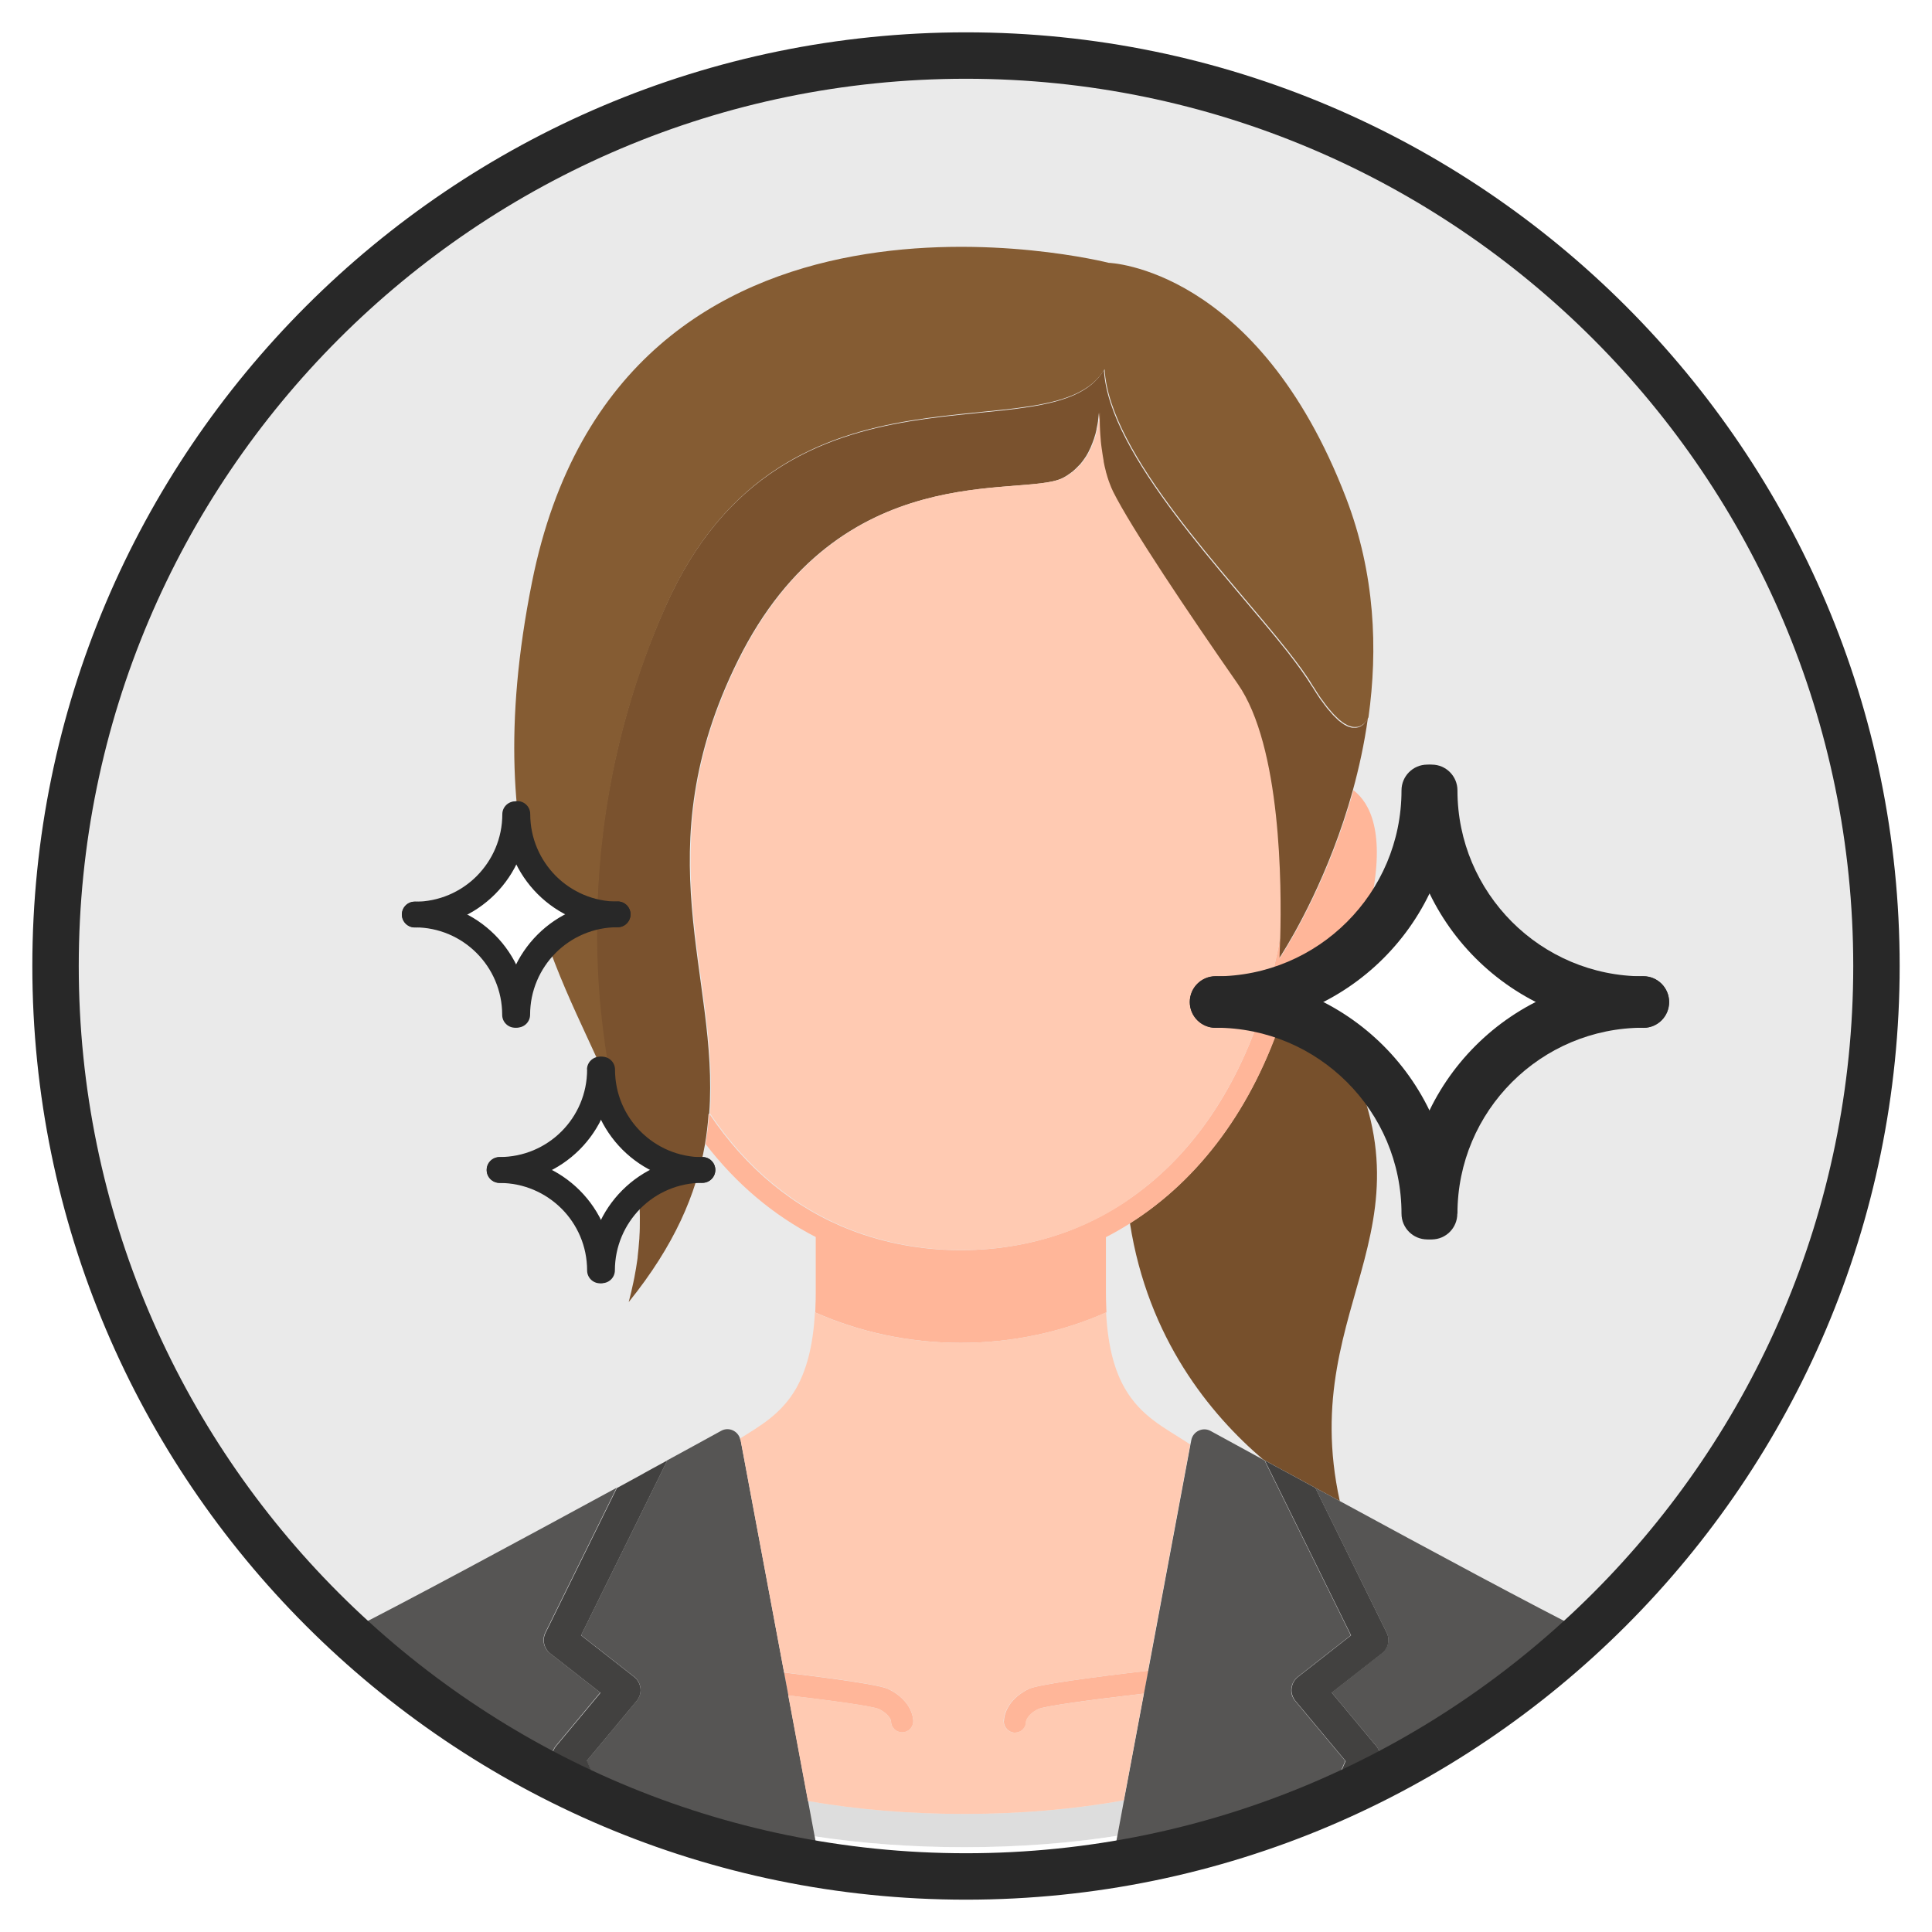
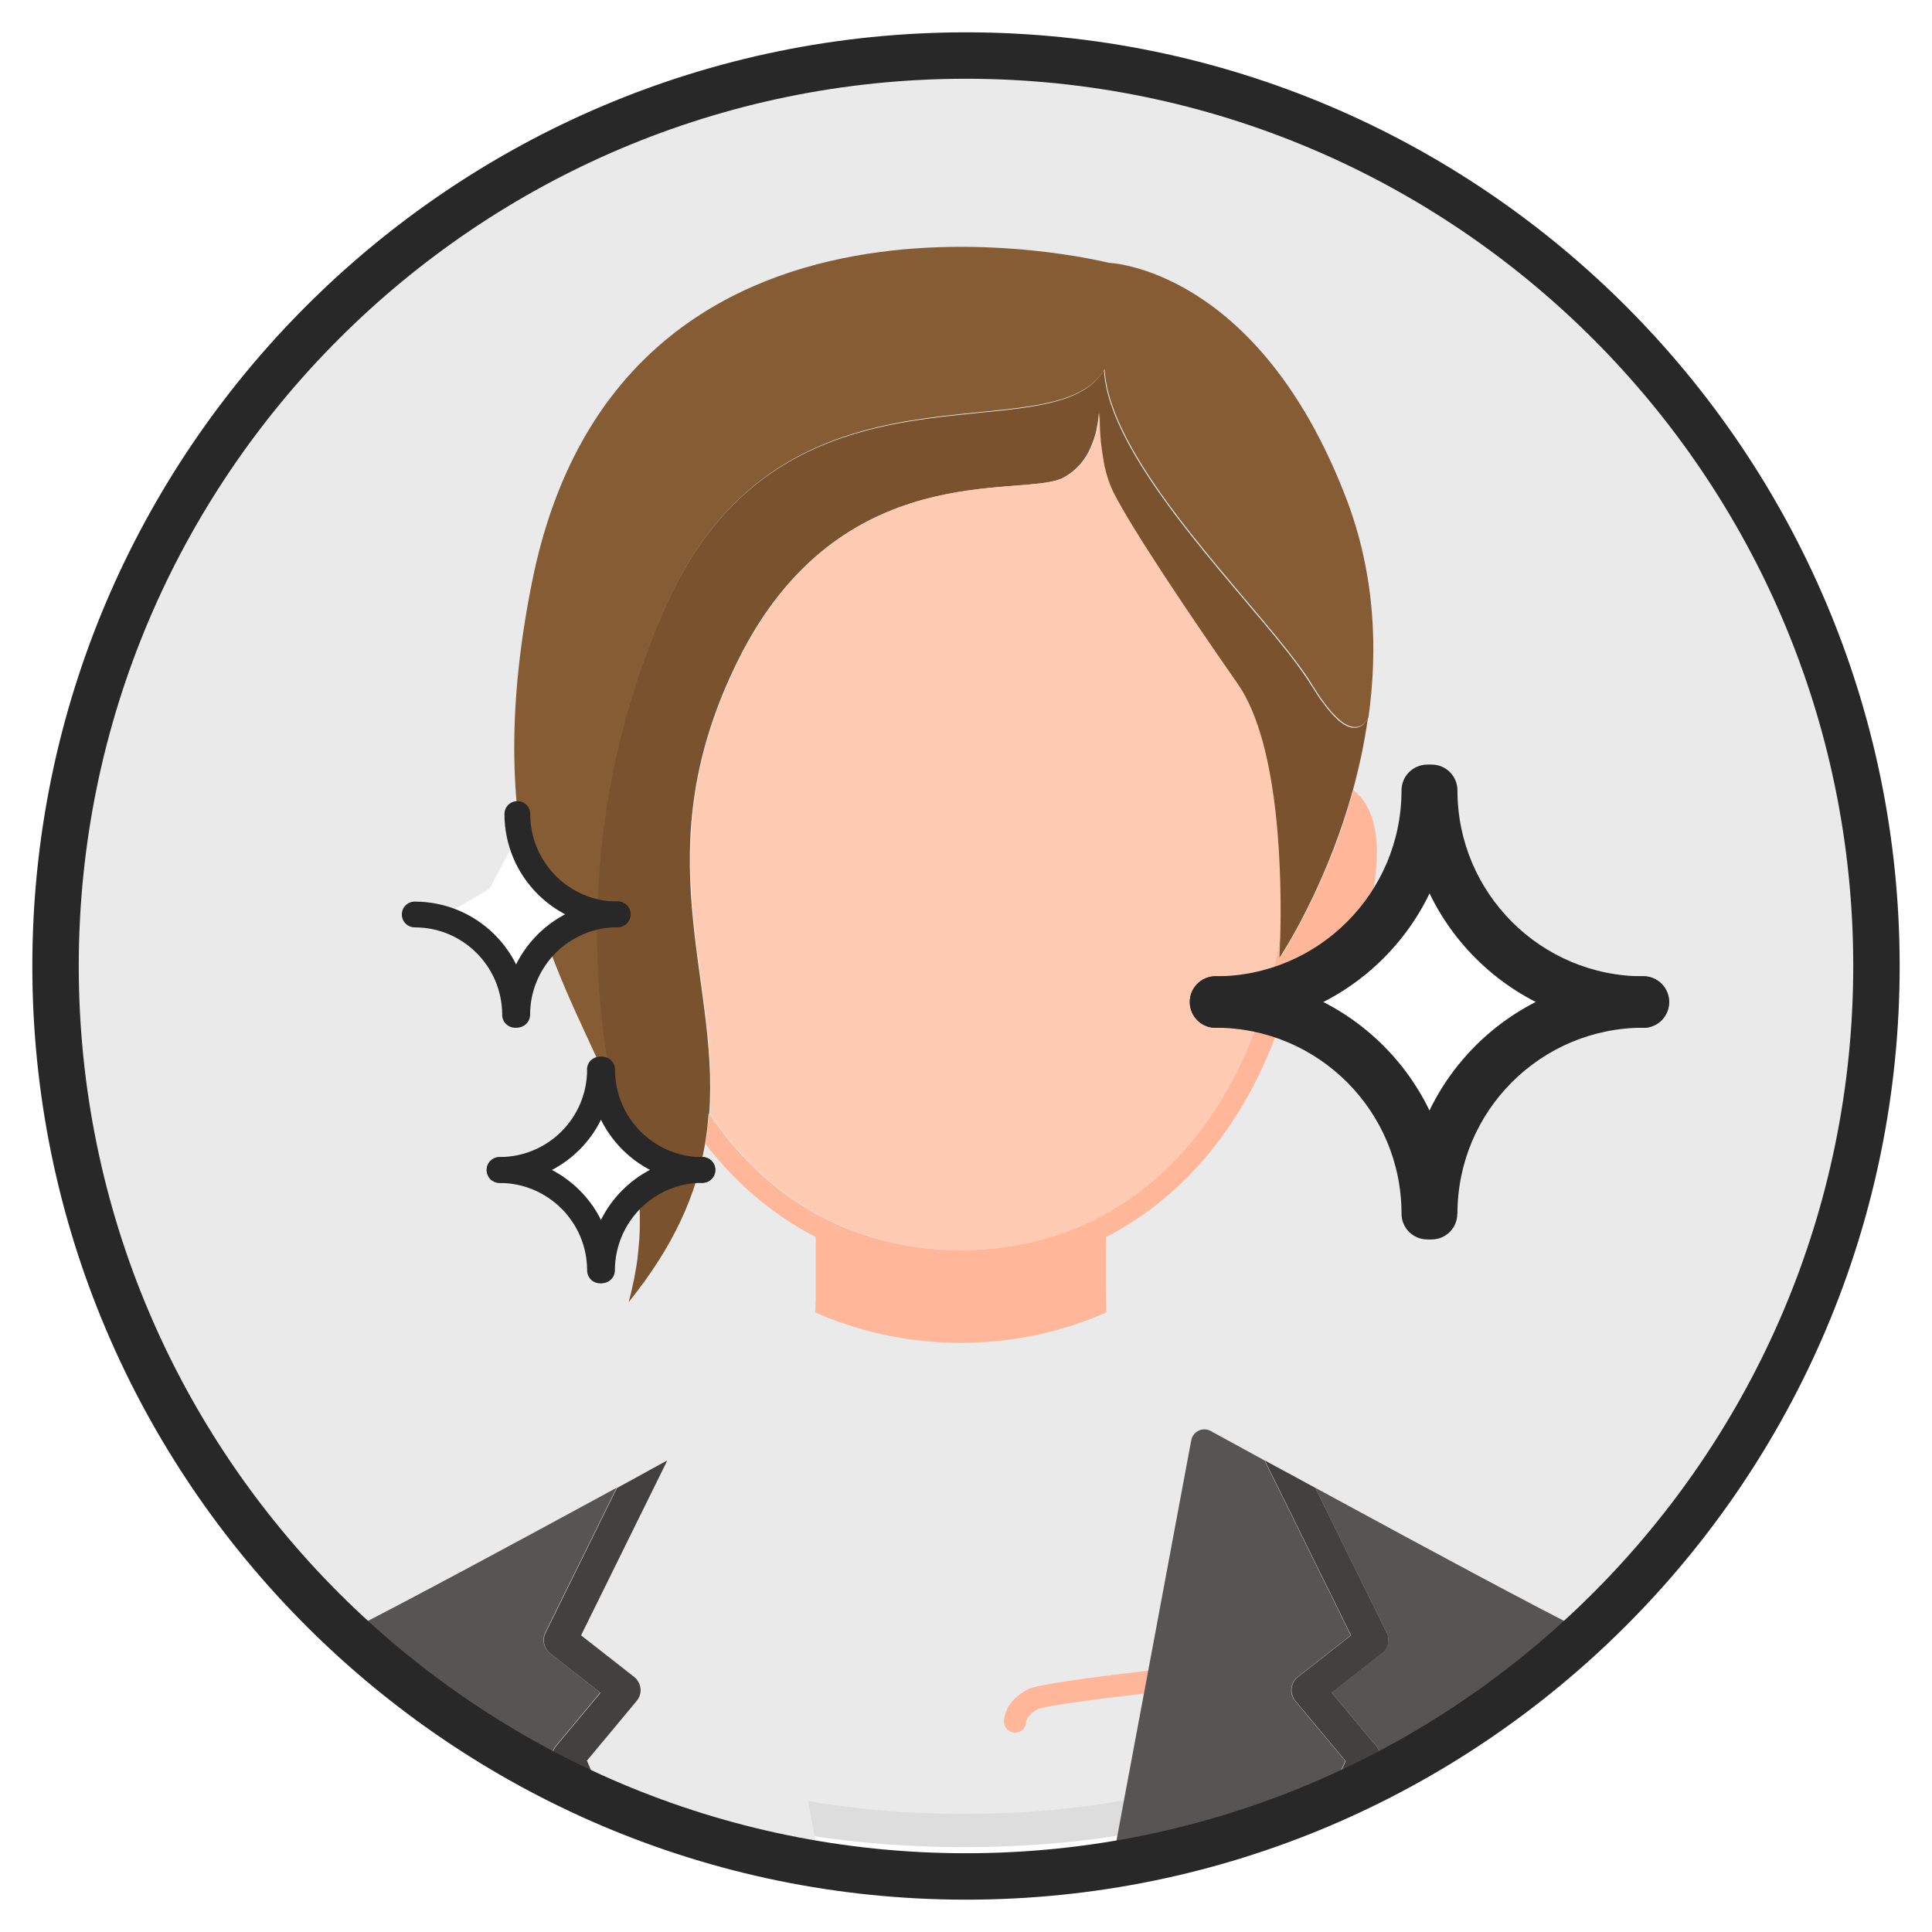
<svg xmlns="http://www.w3.org/2000/svg" id="Layer_1" viewBox="0 0 144 144">
  <defs>
    <style>.cls-1{fill:none;}.cls-2{clip-path:url(#clippath);}.cls-3{fill:#eaeaea;}.cls-4{fill:#fff;}.cls-5{fill:#ffcab2;}.cls-6{fill:#ffb699;}.cls-7{fill:#855c33;}.cls-8{fill:#ddd;}.cls-9{fill:#424140;}.cls-10{fill:#565554;}.cls-11{fill:#77502c;}.cls-12{fill:#7a522e;}.cls-13{fill:#282828;}</style>
    <clipPath id="clippath">
      <circle class="cls-1" cx="72" cy="72" r="68.27" transform="translate(-12.15 129.32) rotate(-79.26)" />
    </clipPath>
  </defs>
  <g class="cls-2">
    <rect class="cls-3" x="-15.89" y="-6.92" width="192.02" height="170.18" />
    <g>
-       <path class="cls-11" d="M95.65,75.53c-2.26,7.03-6.27,12.38-11.43,15.64,1.34,8.61,5.99,14.25,9.91,17.6,.29,.16,.56,.31,.86,.47,.32,.18,.64,.35,.98,.53,.1,.05,.2,.11,.3,.16,.57,.31,1.15,.63,1.76,.96,.59,.32,1.21,.66,1.83,.99-3.34-15.24,8.61-20.63-1.14-36.22-.22-.35-.43-.66-.65-.98-.97,.58-1.86,.67-2.37,.66-.02,.06-.04,.13-.06,.19Z" />
      <path class="cls-12" d="M52.86,83c.76-10.22-4.93-19.52,2.15-33.79,7.59-15.29,21.04-12.08,24.14-13.56,.24-.11,.45-.25,.65-.4,.06-.04,.11-.09,.17-.13,.14-.12,.27-.24,.39-.37,.04-.05,.09-.09,.14-.14,.15-.18,.29-.36,.41-.55,.01-.02,.02-.04,.04-.06,.11-.18,.21-.36,.29-.55,.03-.06,.06-.12,.08-.18,.07-.16,.13-.32,.19-.49,.02-.05,.04-.1,.05-.15,.07-.21,.13-.42,.17-.63,0-.01,0-.02,0-.04,.05-.2,.08-.4,.11-.58,0-.03,0-.07,.01-.1,.01-.1,.02-.18,.03-.28,.01-.09,.02-.18,.03-.26h0v.02c0,.16,0,.34,0,.53,0,.04,0,.07,0,.11,0,.2,.01,.41,.02,.64,0,0,0,.01,0,.02,.01,.23,.03,.46,.05,.7,0,.05,0,.1,.01,.15,.02,.19,.04,.38,.07,.57,0,.06,.02,.13,.03,.2,.03,.23,.07,.45,.11,.68,0,.02,0,.04,0,.05,.05,.24,.1,.48,.16,.71,.02,.06,.03,.13,.05,.19,.05,.18,.1,.35,.16,.52,.02,.06,.04,.13,.07,.19,.08,.22,.17,.43,.27,.64,1.32,2.65,5.61,9.03,9.3,14.33,3.24,4.66,3.27,15.06,3.16,18.95-.02,.64-.04,1.11-.05,1.34,0,.11,0,.17,0,.17,0,0,.02-.03,.05-.07,0-.01,.01-.02,.02-.03,0,0,0,0,0,0,.03-.05,.08-.12,.14-.21,0-.01,.02-.02,.02-.04,.81-1.28,3.54-5.9,5.28-12.18,.46-1.68,.86-3.48,1.12-5.37,0-.01,0-.03,0-.04,0,0,0,.01-.01,.03,0,0-.01,.02-.02,.04,0,.01-.01,.02-.02,.04-.01,.02-.03,.05-.05,.08,0,.01-.01,.02-.02,.03-.02,.03-.05,.07-.07,.1,0,0-.01,.02-.02,.03-.03,.04-.07,.07-.1,.11,0,0-.01,.01-.02,.02-.04,.04-.09,.07-.14,.1,0,0-.01,.01-.02,.02-.05,.03-.11,.06-.17,.08,0,0-.02,0-.02,.01-.06,.02-.13,.03-.19,.04-.01,0-.02,0-.03,0-.07,0-.14,0-.22,0-.01,0-.02,0-.04,0-.08-.01-.16-.04-.25-.07-.02,0-.03,0-.05-.01-.09-.03-.18-.09-.27-.14-.02-.01-.04-.02-.06-.03-.09-.06-.19-.14-.3-.22-.03-.02-.05-.04-.08-.06-.1-.09-.21-.2-.32-.31-.03-.03-.06-.06-.09-.09-.11-.12-.23-.26-.35-.4-.04-.05-.07-.08-.11-.13-.12-.15-.25-.33-.38-.51-.04-.06-.08-.11-.13-.17-.17-.25-.36-.54-.55-.85-.02-.04-.04-.07-.07-.1-.45-.74-1.08-1.61-1.83-2.57-4.48-5.68-13.31-14.63-13.67-21-3.93,6.61-23.77-2.27-32.66,17.57-1.19,2.65-2.12,5.26-2.84,7.79-2.44,8.48-2.57,16.1-2.13,21.49,.1,1.16,.22,2.2,.35,3.14,.01,.09,.02,.19,.03,.27,.04,.3,.09,.56,.13,.83,.03,.19,.06,.39,.09,.57,.03,.18,.06,.32,.09,.48,.04,.24,.09,.49,.13,.7,.01,.07,.03,.12,.04,.19,.26,1.28,.47,2,.47,2,0,0,0,0,0,0,.08,.22,.17,.44,.25,.66,.05,.14,.1,.27,.14,.41,.1,.29,.2,.59,.29,.89,.06,.2,.12,.4,.18,.6,.05,.17,.1,.34,.14,.52,.07,.26,.14,.53,.2,.79,.04,.18,.08,.36,.11,.53,.05,.26,.1,.53,.14,.79,.02,.14,.05,.28,.07,.42,.05,.36,.09,.72,.13,1.09,0,.11,.02,.22,.02,.33,.02,.31,.04,.63,.04,.96,0,.11,0,.22,0,.33,0,.4,0,.81-.03,1.22,0,.11-.01,.22-.02,.32-.03,.38-.06,.77-.11,1.17,0,.07-.01,.14-.02,.21-.06,.45-.14,.91-.23,1.38-.02,.11-.05,.22-.07,.34-.1,.49-.22,.98-.35,1.48,3.43-4.25,5.04-8.07,5.68-11.73,.13-.76,.22-1.52,.27-2.27h0Z" />
      <path class="cls-7" d="M101.99,53.52s0,.03,0,.04c0-.03,.01-.06,.01-.09,0,0,0,0,0,0,0,0,0,0,0,0,0,.01,0,.03,0,.04Z" />
      <path class="cls-7" d="M45.39,79.66c-.03-.16-.06-.31-.09-.48-.03-.17-.06-.38-.09-.57-.04-.27-.09-.53-.13-.83-.01-.08-.02-.18-.03-.27-.13-.94-.25-1.98-.35-3.14-.44-5.39-.31-13.01,2.13-21.49,.73-2.53,1.66-5.14,2.84-7.79,8.89-19.84,28.73-10.95,32.66-17.57,.35,6.37,9.19,15.31,13.67,21,.75,.96,1.39,1.82,1.83,2.57,.02,.04,.04,.07,.07,.1,.19,.31,.37,.59,.55,.85,.04,.06,.08,.11,.13,.17,.13,.18,.26,.36,.38,.51,.04,.05,.07,.08,.11,.13,.12,.14,.24,.29,.35,.4,.03,.03,.06,.06,.09,.09,.11,.11,.22,.22,.32,.31,.03,.02,.05,.04,.08,.06,.1,.08,.2,.16,.3,.22,.02,.01,.04,.02,.06,.03,.1,.06,.19,.11,.27,.14,.02,0,.03,0,.05,.01,.09,.03,.17,.06,.25,.07,.01,0,.02,0,.04,0,.08,.01,.15,.01,.22,0,.01,0,.02,0,.03,0,.07,0,.13-.02,.19-.04,0,0,.02,0,.02-.01,.06-.02,.12-.05,.17-.08,0,0,.01-.01,.02-.02,.05-.03,.09-.07,.14-.1,0,0,.01-.01,.02-.02,.04-.04,.07-.07,.1-.11,0,0,.01-.02,.02-.03,.03-.04,.05-.07,.07-.1,0-.01,.01-.02,.02-.03,.02-.03,.03-.05,.05-.08,0-.02,.01-.03,.02-.04,0-.01,.01-.03,.02-.04,0-.01,.01-.03,.01-.03,.7-5.03,.5-10.67-1.67-16.33-6.61-17.2-17.69-17.53-17.69-17.53,0,0-36.38-9.26-42.99,23.81-4.28,21.4,2.91,30.06,6.4,39.12,0,0-.21-.73-.47-2-.01-.07-.03-.12-.04-.19-.04-.21-.09-.46-.13-.7Z" />
      <path class="cls-7" d="M81.93,30.74h0s0,0,0,0h0c0,.05-.01,.11-.02,.17,0-.06,.02-.12,.02-.17Z" />
-       <path class="cls-7" d="M100.86,58.89c.23-.84,.45-1.72,.64-2.61-.19,.9-.41,1.77-.64,2.61-1.74,6.28-4.47,10.9-5.28,12.18,.8-1.27,3.54-5.89,5.28-12.18Z" />
-       <path class="cls-6" d="M66.41,128.29c0,.46,.37,.83,.83,.83s.83-.37,.83-.83c0-.15-.05-1.5-1.84-2.39-.61-.31-3.9-.77-7.79-1.24l.32,1.71c3.52,.42,6.24,.8,6.74,1.01,.85,.42,.92,.91,.92,.91Z" />
+       <path class="cls-7" d="M100.86,58.89Z" />
      <path class="cls-6" d="M74.82,128.29c0,.46,.37,.85,.83,.85s.83-.35,.83-.81c0-.02,.06-.52,.91-.95,.55-.23,3.82-.68,7.88-1.15h0l.32-1.71c-4.37,.51-8.26,1.04-8.93,1.37-1.78,.89-1.83,2.24-1.83,2.39Z" />
      <path class="cls-6" d="M82.47,97.83h0c0-.16-.02-.33-.02-.5-.01-.31-.02-.62-.02-.95v-4.17c.61-.31,1.21-.66,1.8-1.03,5.16-3.26,9.17-8.61,11.43-15.64,.02-.06,.04-.13,.06-.19,.52,.02,1.4-.07,2.37-.66,1.49-.89,3.2-2.96,4.14-7.65,1-4.97-.09-7.17-1.35-8.14-1.74,6.29-4.47,10.91-5.28,12.18,0,.01-.02,.03-.02,.04-.06,.09-.1,.16-.14,.21,0,0,0,0,0,0-.01,.02-.01,.02-.02,.03-.02,.04-.05,.07-.05,.07,0,0,0-.06,0-.17,.01-.23,.03-.7,.05-1.34-.07,.39-.15,.77-.23,1.15-.29,1.37-.64,2.7-1.05,3.97-2.08,6.48-5.59,11.38-10.15,14.45-1.32,.89-2.73,1.63-4.22,2.21-2.51,.96-5.24,1.48-8.16,1.48h0c-2.92,0-5.65-.52-8.16-1.48-4.24-1.63-7.84-4.59-10.59-8.7-.06,.75-.14,1.51-.27,2.27,2.29,2.98,5.07,5.32,8.21,6.93v4.17c0,.33,0,.65-.02,.95,0,.17-.01,.34-.02,.5,3.28,1.45,6.96,2.27,10.85,2.27s7.57-.82,10.85-2.27h0Z" />
      <path class="cls-8" d="M71.87,135.2h0c-4.13,0-8.01-.33-11.64-.96l.49,2.63c3.51,.53,7.22,.81,11.15,.81s7.83-.29,11.41-.85l.49-2.64c-3.71,.66-7.67,1.01-11.9,1.01h0Z" />
      <path class="cls-4" d="M71.87,137.68c-3.93,0-7.65-.28-11.15-.81l7.86,42.06c1.12,.04,2.24,.09,3.37,.09s2.31-.05,3.46-.09l7.87-42.1c-3.58,.56-7.38,.85-11.41,.85Z" />
      <path class="cls-10" d="M45.36,140.98l-4.19-9.76c-.09-.38,0-.78,.25-1.08l.03-.04,1.75-2.1,1.54-1.85-3.75-2.93c-.46-.36-.61-1-.35-1.53l5.32-10.8c-6.9,3.75-15.95,8.64-20.26,10.8-5.89,2.95-11.61,9.04-13.01,16.22h-.08c0,.12,0,.25,.01,.38-.28,1.59-.35,3.23-.15,4.9,.05,.39,.17,.76,.34,1.11,.12,4.57,.18,9.14,.2,13.7,4.55,3.72,9.45,7.02,14.66,9.84-.44-8.12-.57-16.08-.59-17.31l-.12-.29-3.42-8.13c-.18-.42,.02-.91,.44-1.08,.42-.17,.91,.02,1.08,.44l3.6,8.57c.04,.1,.06,.2,.06,.31,0,.13,.13,9.33,.64,18.36,9.81,5.05,20.62,8.41,32.06,9.7l-15.96-37.15-.12-.27Z" />
      <path class="cls-10" d="M131.53,143.19c1.1-9.37-5.94-17.85-13.23-21.5-3.94-1.97-11.84-6.22-18.44-9.81-.62-.34-1.23-.67-1.83-.99l5.32,10.8c.26,.53,.11,1.16-.35,1.53l-3.75,2.93,1.45,1.74,1.75,2.1,.12,.14c.25,.3,.34,.7,.25,1.08l-4.17,9.71-.45,1.06-15.64,36.4c11.48-1.3,22.32-4.69,32.15-9.78,.51-9,.63-18.13,.64-18.26,0-.11,.02-.21,.06-.31l3.6-8.57c.18-.42,.66-.62,1.08-.44,.42,.18,.62,.66,.44,1.08l-3.41,8.12-.13,.3c-.02,1.22-.15,9.12-.58,17.21,4.99-2.72,9.7-5.89,14.08-9.43,.02-4.39,.07-8.78,.18-13.19,.46-.58,.76-1.22,.84-1.92Z" />
-       <path class="cls-10" d="M60.23,134.24h0l-1.47-7.88h0l-.32-1.71h0l-3.24-17.32s-.03-.06-.04-.1h0c-.18-.59-.85-.89-1.4-.59-1.03,.57-2.7,1.48-4.7,2.57,.22-.12,.45-.25,.66-.36-.01,.03-.01,.06-.03,.09l-6.38,12.94,3.96,3.1c.26,.21,.43,.51,.47,.85,.04,.33-.07,.67-.28,.93l-2.08,2.5-1.65,1.98,.08,.2,20.28,47.22c1.49,.12,2.98,.22,4.49,.27l-7.86-42.06-.49-2.63Z" />
      <path class="cls-10" d="M100.27,131.25l-1.73-2.07-2.01-2.41c-.22-.26-.32-.59-.28-.93,.04-.33,.21-.64,.47-.85l3.96-3.1-6.38-12.94s-.01-.06-.03-.09c.22,.12,.47,.26,.71,.39-.3-.16-.58-.32-.86-.47-1.63-.89-2.99-1.63-3.88-2.12-.59-.33-1.33,.03-1.45,.69l-.06,.31-3.15,16.87-.32,1.71-1.49,7.96-.49,2.64-7.87,42.1c1.51-.06,3-.15,4.49-.27l20.35-47.38v-.02Z" />
      <path class="cls-9" d="M28.67,150.04l-3.6-8.57c-.18-.42-.66-.62-1.08-.44-.42,.18-.62,.66-.44,1.08l3.42,8.13,.12,.29c.02,1.23,.15,9.19,.59,17.31,.56,.3,1.14,.58,1.7,.87-.52-9.03-.64-18.23-.64-18.36,0-.11-.02-.21-.06-.31Z" />
      <path class="cls-9" d="M117.13,150.23l3.41-8.12c.18-.42-.02-.91-.44-1.08-.42-.18-.91,.02-1.08,.44l-3.6,8.57c-.04,.1-.06,.2-.06,.31,0,.13-.12,9.26-.64,18.26,.57-.29,1.14-.57,1.7-.88,.44-8.08,.57-15.98,.58-17.21l.13-.3Z" />
      <path class="cls-9" d="M43.73,131.25l1.65-1.98,2.08-2.5c.21-.26,.32-.59,.28-.93-.04-.33-.21-.64-.47-.85l-3.96-3.1,6.38-12.94s.01-.06,.03-.09c-.21,.11-.44,.24-.66,.36-.34,.18-.67,.37-1.02,.56-.11,.06-.22,.12-.32,.18-.56,.31-1.14,.62-1.74,.95l-5.32,10.8c-.26,.53-.11,1.16,.35,1.53l3.75,2.93-1.54,1.85-1.75,2.1-.03,.04c-.25,.3-.34,.7-.25,1.08l4.19,9.76,.12,.27,15.96,37.15c.88,.1,1.77,.18,2.66,.25l-20.28-47.22-.08-.2Z" />
      <path class="cls-9" d="M98.66,140.93l4.17-9.71c.09-.38,0-.78-.25-1.08l-.12-.14-1.75-2.1-1.45-1.74,3.75-2.93c.46-.36,.61-1,.35-1.53l-5.32-10.8c-.61-.33-1.19-.65-1.76-.96-.1-.05-.2-.11-.3-.16-.34-.19-.66-.36-.98-.53-.23-.13-.49-.26-.71-.39,.01,.03,.01,.06,.03,.09l6.38,12.94-3.96,3.1c-.26,.21-.43,.51-.47,.85-.04,.33,.07,.67,.28,.93l2.01,2.41,1.73,2.07v.02s-20.37,47.38-20.37,47.38c.89-.08,1.78-.16,2.66-.26l15.64-36.4,.45-1.06Z" />
-       <path class="cls-5" d="M55.2,107.33l3.24,17.32h0c3.9,.47,7.18,.93,7.79,1.24,1.78,.89,1.84,2.24,1.84,2.39,0,.46-.37,.83-.83,.83h0c-.46,0-.83-.37-.83-.83,0,0-.07-.49-.92-.91-.49-.21-3.21-.59-6.74-1.01h0l1.47,7.88h0c3.63,.63,7.51,.96,11.64,.96h0c4.23,0,8.2-.35,11.9-1.01l1.49-7.96h0c-4.06,.48-7.33,.92-7.88,1.15-.85,.42-.91,.93-.91,.95,0,.46-.37,.81-.83,.81h0c-.46,0-.83-.39-.83-.85,0-.15,.05-1.5,1.83-2.39,.67-.34,4.55-.86,8.93-1.37l3.15-16.87c-.08-.05-.2-.12-.26-.17-1.65-1.07-3.4-1.92-4.6-3.99-.75-1.29-1.27-3.07-1.41-5.68h0c-3.28,1.45-6.96,2.27-10.85,2.27h0c-3.89,0-7.57-.82-10.85-2.27-.14,2.61-.67,4.38-1.41,5.68-1.1,1.9-2.66,2.77-4.19,3.73h0s.04,.06,.04,.1Z" />
      <path class="cls-5" d="M83.99,89.5c4.55-3.07,8.06-7.97,10.15-14.45,.41-1.27,.75-2.6,1.05-3.97,.08-.38,.16-.76,.23-1.15,.11-3.89,.08-14.3-3.16-18.95-3.69-5.3-7.97-11.68-9.29-14.33-.1-.2-.19-.42-.27-.64-.02-.06-.05-.13-.07-.19-.06-.17-.11-.34-.16-.52-.02-.06-.04-.12-.05-.19-.06-.23-.12-.47-.16-.71,0-.02,0-.04,0-.05-.04-.23-.08-.45-.11-.68,0-.07-.02-.13-.03-.2-.03-.19-.05-.39-.07-.57,0-.05-.01-.1-.01-.15-.02-.24-.04-.47-.05-.7,0,0,0-.01,0-.02-.01-.22-.02-.43-.02-.64,0-.04,0-.07,0-.11,0-.19,0-.36,0-.53v-.02c0,.05-.01,.11-.02,.17,0,.03,0,.06-.01,.09-.01,.09-.02,.18-.03,.28,0,.03,0,.07-.01,.1-.03,.19-.07,.38-.11,.58,0,.01,0,.02,0,.04-.05,.21-.11,.42-.17,.63-.02,.05-.03,.1-.05,.15-.06,.16-.12,.33-.19,.49-.03,.06-.05,.12-.08,.18-.09,.19-.18,.37-.29,.55-.01,.02-.02,.04-.04,.06-.12,.19-.26,.38-.41,.55-.04,.05-.09,.1-.14,.14-.12,.13-.25,.25-.39,.37-.06,.05-.11,.09-.17,.13-.2,.15-.41,.28-.65,.4-3.1,1.48-16.56-1.74-24.14,13.56-7.08,14.27-1.39,23.57-2.15,33.79h0c2.75,4.11,6.35,7.07,10.59,8.7,2.51,.96,5.24,1.48,8.16,1.48h0c2.92,0,5.65-.52,8.16-1.48,1.49-.57,2.9-1.32,4.22-2.21Z" />
    </g>
  </g>
  <path class="cls-13" d="M72,141.59C33.63,141.59,2.41,110.37,2.41,72S33.63,2.41,72,2.41s69.59,31.22,69.59,69.59-31.22,69.59-69.59,69.59Zm0-135.72C35.53,5.87,5.87,35.53,5.87,72s29.67,66.13,66.13,66.13,66.13-29.67,66.13-66.13S108.46,5.87,72,5.87Z" />
  <g>
    <polygon class="cls-4" points="119.33 75 111.93 78.77 106.58 86.86 101.59 78.77 93.83 75 102.15 70.13 106.58 61.92 111.12 70.01 119.33 75" />
    <polygon class="cls-4" points="43.15 68.15 40.27 69.62 38.19 72.77 36.25 69.62 33.23 68.15 36.47 66.26 38.19 63.06 39.96 66.21 43.15 68.15" />
    <polygon class="cls-4" points="49.81 87.1 46.93 88.56 44.85 91.71 42.91 88.56 39.89 87.1 43.12 85.2 44.85 82.01 46.62 85.16 49.81 87.1" />
    <g>
      <path class="cls-13" d="M108.63,90.46c0-3.83,1.55-7.29,4.06-9.8,2.51-2.51,5.97-4.06,9.8-4.06,1.06,0,1.91-.86,1.91-1.92s-.86-1.92-1.91-1.92c-9.77,0-17.7,7.92-17.7,17.7,0,1.06,.86,1.92,1.92,1.92s1.91-.86,1.91-1.92Z" />
      <path class="cls-13" d="M90.6,76.6c3.83,0,7.29,1.55,9.8,4.06,2.51,2.51,4.06,5.97,4.06,9.8,0,1.06,.86,1.92,1.92,1.92s1.92-.86,1.92-1.92c0-9.77-7.92-17.7-17.7-17.7-1.06,0-1.92,.86-1.92,1.92s.86,1.92,1.92,1.92Z" />
      <path class="cls-13" d="M122.49,72.77c-3.83,0-7.29-1.55-9.8-4.06-2.51-2.52-4.06-5.97-4.06-9.8,0-1.06-.86-1.92-1.91-1.92s-1.92,.86-1.92,1.92c0,9.77,7.92,17.69,17.7,17.7,1.06,0,1.91-.86,1.91-1.92s-.86-1.92-1.91-1.92Z" />
      <path class="cls-13" d="M104.46,58.91c0,3.83-1.55,7.29-4.06,9.8-2.51,2.51-5.97,4.06-9.8,4.06-1.06,0-1.92,.86-1.92,1.92s.86,1.92,1.92,1.92c9.77,0,17.7-7.92,17.7-17.7,0-1.06-.86-1.92-1.92-1.92s-1.92,.86-1.92,1.92Z" />
    </g>
    <g>
      <path class="cls-13" d="M39.51,75.64c0-1.8,.73-3.43,1.91-4.62,1.18-1.18,2.81-1.91,4.61-1.91,.53,0,.96-.43,.96-.96s-.43-.96-.96-.96c-4.66,0-8.44,3.78-8.44,8.44,0,.53,.43,.96,.96,.96s.96-.43,.96-.96Z" />
      <path class="cls-13" d="M30.91,69.12c1.81,0,3.43,.73,4.61,1.91,1.18,1.18,1.91,2.81,1.91,4.61,0,.53,.43,.96,.96,.96s.96-.43,.96-.96c0-4.66-3.78-8.44-8.44-8.44-.53,0-.96,.43-.96,.96s.43,.96,.96,.96Z" />
      <path class="cls-13" d="M46.04,67.2c-1.8,0-3.43-.73-4.61-1.91-1.18-1.19-1.91-2.81-1.91-4.62,0-.53-.43-.96-.96-.96s-.96,.43-.96,.96c0,4.66,3.78,8.44,8.44,8.44,.53,0,.96-.43,.96-.96s-.43-.96-.96-.96Z" />
-       <path class="cls-13" d="M37.44,60.68c0,1.81-.73,3.43-1.91,4.62-1.18,1.18-2.81,1.91-4.61,1.91-.53,0-.96,.43-.96,.96s.43,.96,.96,.96c4.66,0,8.44-3.78,8.44-8.44,0-.53-.43-.96-.96-.96s-.96,.43-.96,.96Z" />
    </g>
    <g>
      <path class="cls-13" d="M45.83,94.69c0-1.8,.73-3.43,1.91-4.62,1.18-1.18,2.81-1.91,4.61-1.91,.53,0,.96-.43,.96-.96s-.43-.96-.96-.96c-4.66,0-8.44,3.78-8.44,8.44,0,.53,.43,.96,.96,.96s.96-.43,.96-.96Z" />
      <path class="cls-13" d="M37.23,88.17c1.81,0,3.43,.73,4.62,1.91,1.18,1.18,1.91,2.81,1.91,4.61,0,.53,.43,.96,.96,.96s.96-.43,.96-.96c0-4.66-3.78-8.44-8.44-8.44-.53,0-.96,.43-.96,.96s.43,.96,.96,.96Z" />
      <path class="cls-13" d="M52.36,86.25c-1.8,0-3.43-.73-4.61-1.91-1.18-1.18-1.91-2.81-1.91-4.62,0-.53-.43-.96-.96-.96s-.96,.43-.96,.96c0,4.66,3.78,8.44,8.44,8.44,.53,0,.96-.43,.96-.96s-.43-.96-.96-.96Z" />
      <path class="cls-13" d="M43.76,79.72c0,1.8-.73,3.43-1.91,4.61-1.18,1.18-2.81,1.91-4.62,1.91-.53,0-.96,.43-.96,.96s.43,.96,.96,.96c4.66,0,8.44-3.78,8.44-8.44,0-.53-.43-.96-.96-.96s-.96,.43-.96,.96Z" />
    </g>
  </g>
</svg>